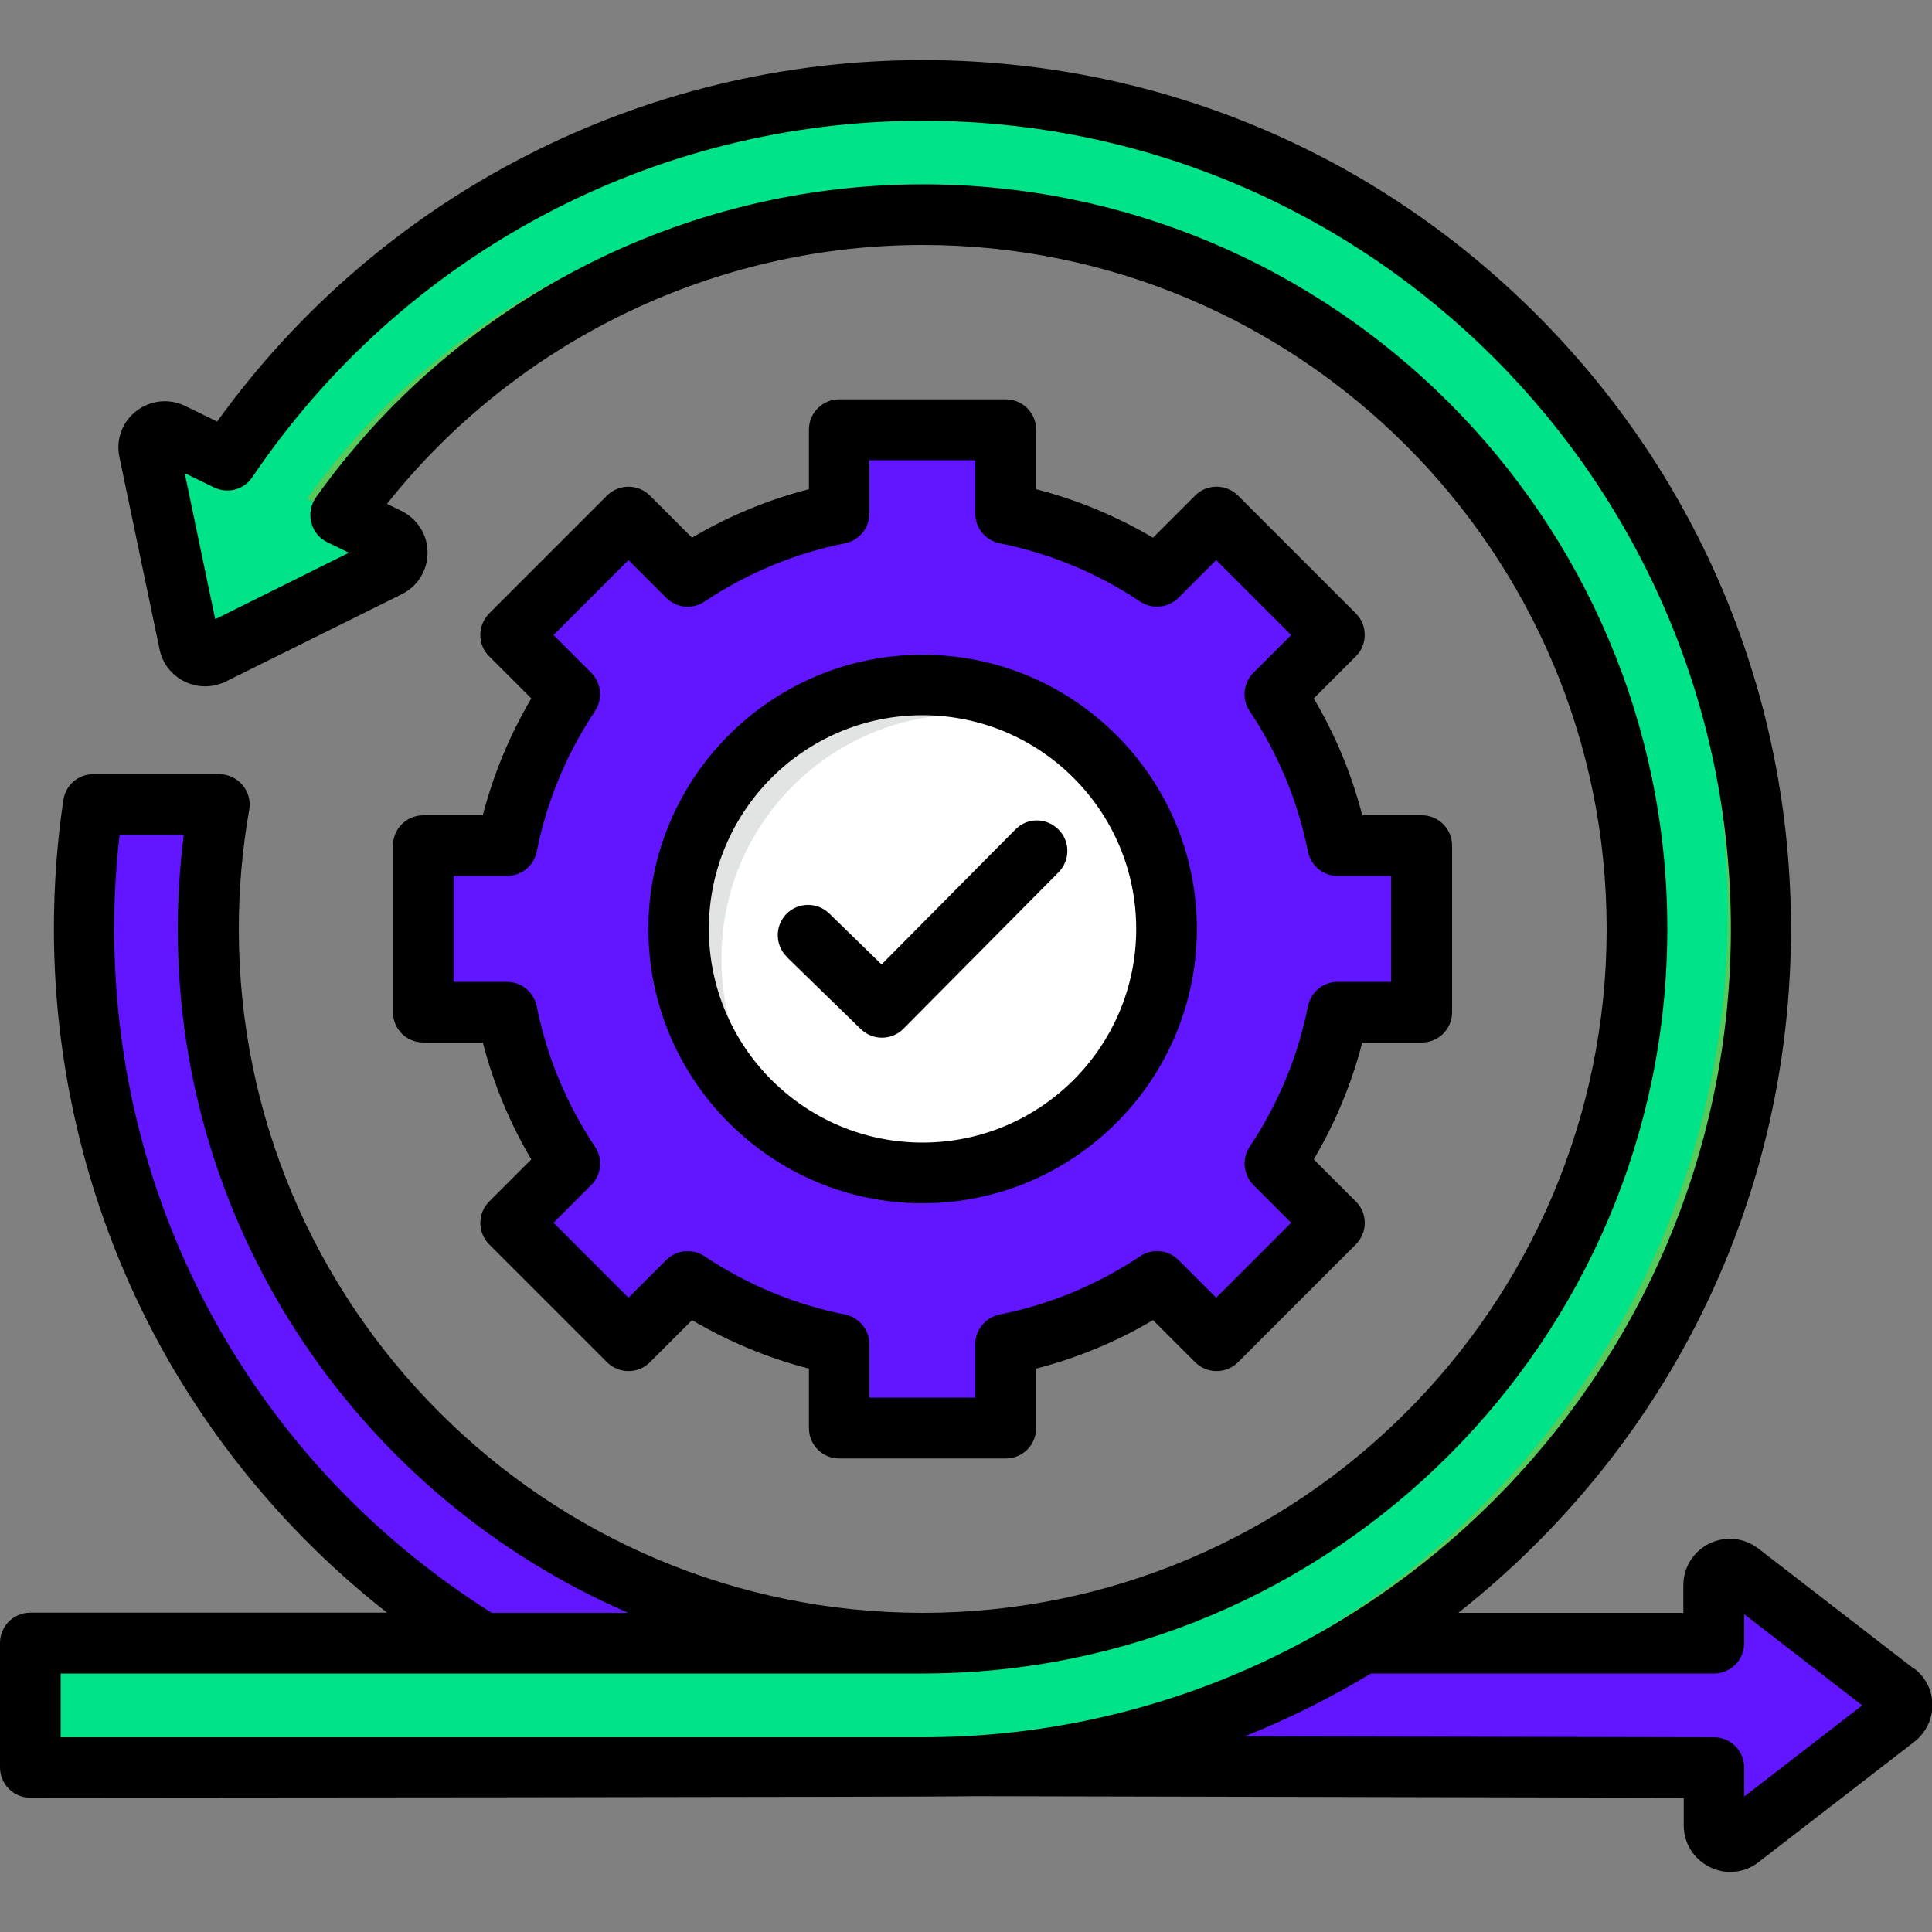
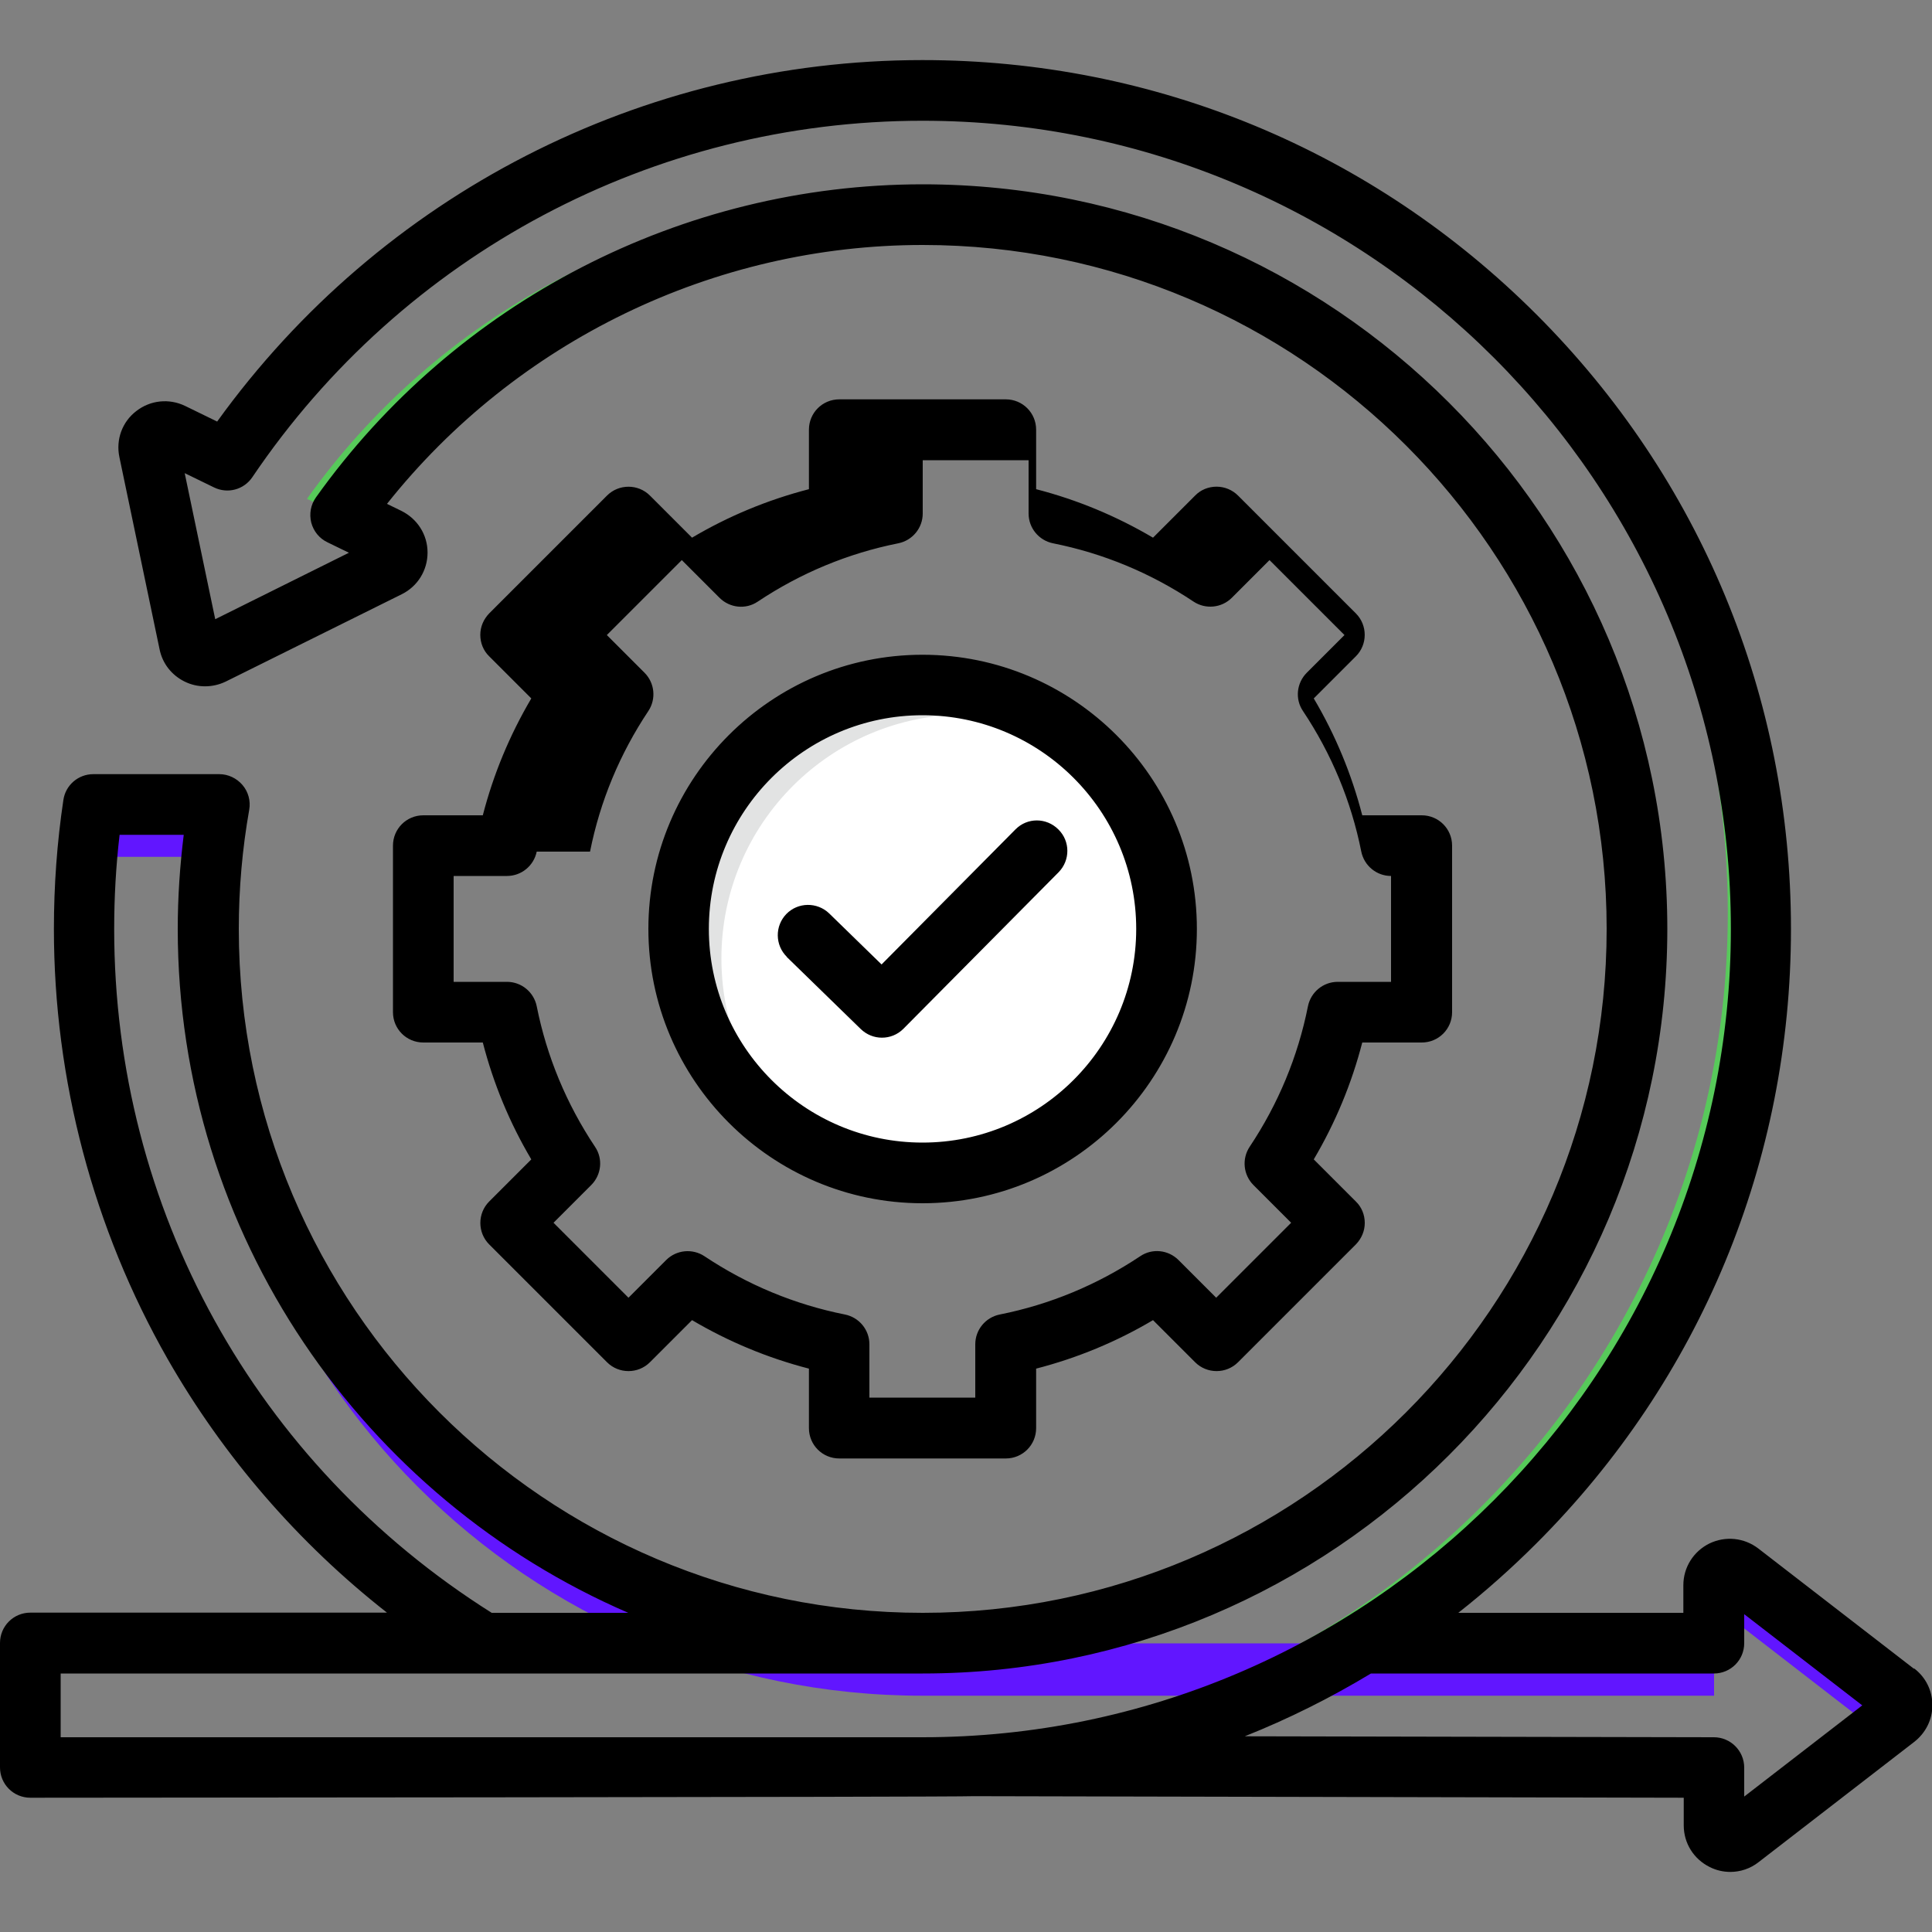
<svg xmlns="http://www.w3.org/2000/svg" id="Layer_1" data-name="Layer 1" viewBox="0 0 100 100">
  <rect x="0" y="0" width="100" height="100" fill="#808080" stroke="none" />
  <defs>
    <style>
      .cls-1 {
        fill: #00e388;
      }

      .cls-1, .cls-2, .cls-3, .cls-4, .cls-5 {
        fill-rule: evenodd;
      }

      .cls-2 {
        fill: #e2e3e3;
      }

      .cls-6 {
        fill: #fff;
      }

      .cls-3 {
        fill: #57ca5a;
      }

      .cls-5 {
        fill: #6116ff;
      }
    </style>
  </defs>
  <g>
    <g>
-       <path class="cls-5" d="M4.35,48.08c0,23.04,17.95,41.89,40.64,43.32l43.73.09v3c0,.68.78,1.1,1.35.66l8.05-6.22c.43-.34.43-.99,0-1.32l-8.05-6.22c-.56-.44-1.35-.02-1.35.66v3h-40.97c-20.42,0-36.96-16.55-36.96-36.97,0-2.2.19-4.35.56-6.44h-6.52c-.31,2.1-.48,4.25-.48,6.44h0Z" />
      <path class="cls-5" d="M4.35,48.08c0,.44,0,.88.02,1.32.05-1.71.21-3.39.45-5.05h6.15c.09-.92.22-1.82.37-2.72h-6.52c-.31,2.1-.48,4.25-.48,6.44ZM97.2,89.63l.9-.7c.43-.34.43-.99,0-1.32l-8.05-6.22c-.56-.44-1.35-.02-1.35.66v2.72c0-.68.78-1.1,1.35-.66l7.14,5.52ZM88.72,85.05v2.72h-40.97c-20.42,0-36.96-16.55-36.96-36.97,0-.47,0-.93.03-1.39.7,19.8,16.96,35.65,36.94,35.65h40.97,0Z" />
-       <path class="cls-1" d="M17.62,26.66c6.7-9.41,17.7-15.55,30.13-15.55,20.42,0,36.97,16.55,36.97,36.97s-16.55,36.97-36.97,36.97H1.57v6.44h46.18c23.97,0,43.41-19.43,43.41-43.41S71.72,4.68,47.75,4.68c-14.98,0-28.19,7.59-35.99,19.14l-2.87-1.39c-.61-.3-1.33.23-1.18.92l2.08,9.95c.11.54.7.82,1.19.58l9.11-4.52c.64-.32.6-1.2,0-1.5l-2.46-1.19Z" />
      <path class="cls-3" d="M17.62,26.66c6.7-9.41,17.7-15.55,30.13-15.55,5.43,0,10.58,1.17,15.23,3.27-5.08-2.63-10.85-4.11-16.96-4.11-12.43,0-23.43,6.14-30.13,15.55l2.46,1.19c.61.3.65,1.18,0,1.5l-8.66,4.3.1.49c.11.54.7.82,1.19.58l9.11-4.52c.64-.32.6-1.2,0-1.5l-2.46-1.19ZM1.57,90.65h44.45c23.97,0,43.41-19.43,43.41-43.41,0-16.83-9.58-31.42-23.58-38.63,14.94,6.86,25.32,21.95,25.32,39.47,0,23.97-19.43,43.41-43.41,43.41H1.57v-.84ZM10.02,22.98l-1.13-.55h0l1.13.55Z" />
    </g>
    <g>
-       <path class="cls-5" d="M43.44,22.25h8.62v4.33c2.85.57,5.51,1.69,7.85,3.25l3.06-3.06,6.1,6.1-3.06,3.06c1.56,2.34,2.68,4.99,3.25,7.85h4.33v8.62h-4.33c-.57,2.85-1.69,5.51-3.25,7.85l3.06,3.06-6.1,6.1-3.06-3.06c-2.34,1.56-4.99,2.68-7.85,3.25v4.33h-8.62v-4.33c-2.85-.57-5.51-1.69-7.85-3.25l-3.06,3.06-6.1-6.1,3.06-3.06c-1.56-2.34-2.68-4.99-3.25-7.85h-4.33v-8.62h4.33c.57-2.85,1.69-5.51,3.25-7.85l-3.06-3.06,6.1-6.1,3.06,3.06c2.34-1.56,4.99-2.68,7.85-3.25v-4.33Z" />
-       <path class="cls-5" d="M49.13,26.57c3.57.71,6.82,2.29,9.54,4.5l1.24-1.24c-2.34-1.56-4.99-2.68-7.85-3.25v-4.33h-2.93v4.33ZM63.08,35.92c1.56,2.34,2.68,4.99,3.25,7.85h2.93c-.57-2.85-1.69-5.51-3.25-7.85l3.06-3.06-6.1-6.1-1.53,1.53,4.7,4.57-3.06,3.06ZM66.33,52.39c-.57,2.85-1.69,5.51-3.25,7.85l3.06,3.06-4.63,4.63,1.46,1.46,6.1-6.1-3.06-3.06c1.56-2.34,2.68-4.99,3.25-7.85h-2.93ZM58.67,65.1c-2.72,2.21-5.97,3.79-9.54,4.5v4.32h2.93v-4.33c2.85-.57,5.51-1.69,7.85-3.25l-1.24-1.24ZM70.66,52.39h2.93v-8.62h-2.93v8.62Z" />
      <circle class="cls-6" cx="47.75" cy="48.09" r="12.63" />
      <path class="cls-2" d="M47.75,35.46c3.13,0,5.99,1.14,8.19,3.02-1.78-.95-3.81-1.5-5.97-1.5-6.97,0-12.63,5.65-12.63,12.63,0,3.85,1.72,7.29,4.43,9.61-3.96-2.13-6.66-6.31-6.66-11.13,0-6.97,5.65-12.63,12.63-12.63h0Z" />
    </g>
  </g>
-   <path class="cls-4" d="M40.73,49.53c-.62-.61-.63-1.6-.03-2.22.6-.62,1.6-.63,2.22-.03l2.71,2.64,6.93-6.99c.61-.62,1.6-.62,2.22,0,.62.61.62,1.6.01,2.22l-8.03,8.1c-.31.31-.71.46-1.11.46s-.79-.15-1.1-.45l-3.83-3.73ZM47.75,37.02c-6.1,0-11.06,4.96-11.06,11.06s4.96,11.06,11.06,11.06,11.06-4.96,11.06-11.06-4.96-11.06-11.06-11.06h0ZM47.75,62.28c7.83,0,14.2-6.37,14.2-14.2s-6.37-14.19-14.2-14.19-14.19,6.37-14.19,14.19,6.37,14.2,14.19,14.2h0ZM27.78,44.08c-.15.73-.79,1.26-1.54,1.26h-2.76v5.48h2.76c.75,0,1.39.53,1.54,1.26.52,2.61,1.54,5.06,3.02,7.28.42.62.33,1.45-.2,1.98l-1.95,1.95,3.88,3.88,1.95-1.95c.53-.53,1.36-.61,1.98-.2,2.22,1.48,4.67,2.5,7.28,3.02.73.15,1.26.79,1.26,1.54v2.76h5.48v-2.76c0-.75.53-1.39,1.26-1.54,2.61-.52,5.06-1.54,7.28-3.02.62-.42,1.45-.33,1.98.2l1.95,1.95,3.88-3.88-1.95-1.95c-.53-.53-.61-1.36-.2-1.98,1.48-2.22,2.5-4.67,3.02-7.28.15-.73.79-1.26,1.54-1.26h2.76v-5.48h-2.76c-.75,0-1.39-.53-1.54-1.26-.52-2.61-1.54-5.06-3.02-7.28-.42-.62-.33-1.45.2-1.98l1.95-1.95-3.88-3.88-1.95,1.95c-.53.53-1.36.61-1.98.2-2.22-1.48-4.67-2.5-7.28-3.02-.73-.15-1.26-.79-1.26-1.54v-2.76h-5.48v2.76c0,.75-.53,1.39-1.26,1.54-2.61.52-5.06,1.54-7.28,3.02-.62.42-1.45.33-1.98-.2l-1.95-1.95-3.88,3.88,1.95,1.95c.53.53.61,1.36.2,1.98-1.48,2.22-2.5,4.67-3.02,7.28h0ZM21.91,42.2c-.87,0-1.57.7-1.57,1.57v8.62c0,.87.7,1.57,1.57,1.57h3.08c.55,2.13,1.39,4.16,2.51,6.05l-2.18,2.18c-.61.61-.61,1.61,0,2.22l6.1,6.1c.61.61,1.61.61,2.22,0l2.18-2.18c1.9,1.12,3.92,1.96,6.05,2.51v3.08c0,.87.7,1.57,1.57,1.57h8.62c.87,0,1.57-.7,1.57-1.57v-3.08c2.13-.55,4.16-1.39,6.05-2.51l2.18,2.18c.61.61,1.61.61,2.22,0l6.1-6.1c.29-.3.46-.69.46-1.11s-.16-.82-.46-1.11l-2.18-2.18c1.12-1.9,1.96-3.92,2.51-6.05h3.08c.87,0,1.57-.7,1.57-1.57v-8.62c0-.87-.7-1.57-1.57-1.57h-3.08c-.55-2.13-1.39-4.16-2.51-6.05l2.18-2.18c.61-.61.61-1.61,0-2.22l-6.1-6.1c-.29-.29-.69-.46-1.11-.46s-.82.16-1.11.46l-2.18,2.18c-1.9-1.12-3.92-1.96-6.05-2.51v-3.08c0-.87-.7-1.57-1.57-1.57h-8.62c-.87,0-1.57.7-1.57,1.57v3.08c-2.13.55-4.16,1.39-6.05,2.51l-2.18-2.18c-.61-.61-1.61-.61-2.22,0l-6.1,6.1c-.29.3-.46.69-.46,1.11s.16.82.46,1.11l2.18,2.18c-1.12,1.9-1.96,3.92-2.51,6.05h-3.08ZM90.28,92.99v-1.5c0-.86-.7-1.57-1.57-1.57l-24.28-.05c2.26-.9,4.44-1.99,6.53-3.25h17.75c.87,0,1.57-.7,1.57-1.57v-1.5l6.11,4.72-6.11,4.72ZM3.14,89.92h44.61c23.07,0,41.84-18.77,41.84-41.84S70.82,6.25,47.75,6.25c-13.92,0-26.89,6.9-34.69,18.45-.44.65-1.28.87-1.98.53l-1.52-.74,1.58,7.56,6.92-3.44-1.11-.54c-.42-.2-.72-.57-.84-1.02-.11-.45-.03-.92.24-1.3,7.23-10.15,18.97-16.21,31.41-16.21,21.25,0,38.54,17.29,38.54,38.54s-17.29,38.54-38.54,38.54H3.14v3.3ZM5.91,48.08c0-1.62.09-3.25.28-4.87h3.32c-.2,1.61-.31,3.24-.31,4.87,0,15.84,9.62,29.48,23.32,35.4h-7.07c-12.24-7.72-19.54-20.92-19.54-35.4h0ZM99.06,86.37l-8.05-6.22c-.73-.56-1.7-.66-2.53-.26-.83.41-1.35,1.24-1.35,2.16v1.43h-11.65c1.41-1.11,2.76-2.31,4.05-3.6,8.49-8.49,13.17-19.79,13.17-31.8s-4.68-23.31-13.17-31.8S59.76,3.11,47.75,3.11c-14.51,0-28.05,6.97-36.51,18.71l-1.66-.81c-.83-.4-1.8-.3-2.53.27-.73.56-1.06,1.48-.87,2.38l2.08,9.95c.15.74.63,1.34,1.3,1.67.67.33,1.45.32,2.12,0l9.11-4.52c.83-.41,1.34-1.24,1.34-2.16,0-.93-.53-1.75-1.36-2.16l-.74-.36c6.69-8.42,16.93-13.4,27.73-13.4,19.52,0,35.4,15.88,35.4,35.4s-15.88,35.4-35.4,35.4c-19.52,0-35.4-15.88-35.4-35.4,0-2.07.18-4.14.54-6.17.08-.46-.05-.93-.35-1.28s-.74-.56-1.2-.56h-6.52c-.78,0-1.44.57-1.55,1.34-.33,2.2-.49,4.44-.49,6.67,0,7.81,2.04,15.51,5.88,22.25,2.9,5.07,6.77,9.54,11.36,13.14H1.57c-.87,0-1.57.7-1.57,1.57v6.44c0,.87.7,1.57,1.57,1.57,0,0,47.95-.03,48.83-.08l36.75.08v1.43c0,.93.52,1.75,1.35,2.16.34.17.7.25,1.06.25.52,0,1.04-.17,1.47-.51l8.05-6.22c.59-.46.94-1.15.94-1.9s-.34-1.44-.94-1.9h0Z" />
+   <path class="cls-4" d="M40.73,49.53c-.62-.61-.63-1.6-.03-2.22.6-.62,1.6-.63,2.22-.03l2.71,2.64,6.93-6.99c.61-.62,1.6-.62,2.22,0,.62.61.62,1.6.01,2.22l-8.03,8.1c-.31.31-.71.46-1.11.46s-.79-.15-1.1-.45l-3.83-3.73ZM47.75,37.02c-6.1,0-11.06,4.96-11.06,11.06s4.96,11.06,11.06,11.06,11.06-4.96,11.06-11.06-4.96-11.06-11.06-11.06h0ZM47.75,62.28c7.83,0,14.2-6.37,14.2-14.2s-6.37-14.19-14.2-14.19-14.19,6.37-14.19,14.19,6.37,14.2,14.19,14.2h0ZM27.78,44.08c-.15.73-.79,1.26-1.54,1.26h-2.76v5.48h2.76c.75,0,1.39.53,1.54,1.26.52,2.61,1.54,5.06,3.02,7.28.42.62.33,1.45-.2,1.98l-1.95,1.95,3.88,3.88,1.95-1.95c.53-.53,1.36-.61,1.98-.2,2.22,1.48,4.67,2.5,7.28,3.02.73.15,1.26.79,1.26,1.54v2.76h5.48v-2.76c0-.75.53-1.39,1.26-1.54,2.61-.52,5.06-1.54,7.28-3.02.62-.42,1.45-.33,1.98.2l1.95,1.95,3.88-3.88-1.95-1.95c-.53-.53-.61-1.36-.2-1.98,1.48-2.22,2.5-4.67,3.02-7.28.15-.73.79-1.26,1.54-1.26h2.76v-5.48c-.75,0-1.39-.53-1.54-1.26-.52-2.61-1.54-5.06-3.02-7.28-.42-.62-.33-1.45.2-1.98l1.95-1.95-3.88-3.88-1.95,1.95c-.53.53-1.36.61-1.98.2-2.22-1.48-4.67-2.5-7.28-3.02-.73-.15-1.26-.79-1.26-1.54v-2.76h-5.48v2.76c0,.75-.53,1.39-1.26,1.54-2.61.52-5.06,1.54-7.28,3.02-.62.42-1.45.33-1.98-.2l-1.95-1.95-3.88,3.88,1.95,1.95c.53.53.61,1.36.2,1.98-1.48,2.22-2.5,4.67-3.02,7.28h0ZM21.91,42.2c-.87,0-1.57.7-1.57,1.57v8.62c0,.87.7,1.57,1.57,1.57h3.08c.55,2.13,1.39,4.16,2.51,6.05l-2.18,2.18c-.61.61-.61,1.61,0,2.22l6.1,6.1c.61.61,1.61.61,2.22,0l2.18-2.18c1.9,1.12,3.92,1.96,6.05,2.51v3.08c0,.87.7,1.57,1.57,1.57h8.62c.87,0,1.57-.7,1.57-1.57v-3.08c2.13-.55,4.16-1.39,6.05-2.51l2.18,2.18c.61.61,1.61.61,2.22,0l6.1-6.1c.29-.3.46-.69.46-1.11s-.16-.82-.46-1.11l-2.18-2.18c1.12-1.9,1.96-3.92,2.51-6.05h3.08c.87,0,1.57-.7,1.57-1.57v-8.62c0-.87-.7-1.57-1.57-1.57h-3.08c-.55-2.13-1.39-4.16-2.51-6.05l2.18-2.18c.61-.61.61-1.61,0-2.22l-6.1-6.1c-.29-.29-.69-.46-1.11-.46s-.82.16-1.11.46l-2.18,2.18c-1.9-1.12-3.92-1.96-6.05-2.51v-3.08c0-.87-.7-1.57-1.57-1.57h-8.62c-.87,0-1.57.7-1.57,1.57v3.08c-2.13.55-4.16,1.39-6.05,2.51l-2.18-2.18c-.61-.61-1.61-.61-2.22,0l-6.1,6.1c-.29.3-.46.69-.46,1.11s.16.82.46,1.11l2.18,2.18c-1.12,1.9-1.96,3.92-2.51,6.05h-3.08ZM90.28,92.99v-1.5c0-.86-.7-1.57-1.57-1.57l-24.28-.05c2.26-.9,4.44-1.99,6.53-3.25h17.75c.87,0,1.57-.7,1.57-1.57v-1.5l6.11,4.72-6.11,4.72ZM3.14,89.92h44.61c23.07,0,41.84-18.77,41.84-41.84S70.82,6.25,47.75,6.25c-13.92,0-26.89,6.9-34.69,18.45-.44.65-1.28.87-1.98.53l-1.52-.74,1.58,7.56,6.92-3.44-1.11-.54c-.42-.2-.72-.57-.84-1.02-.11-.45-.03-.92.24-1.3,7.23-10.15,18.97-16.21,31.41-16.21,21.25,0,38.54,17.29,38.54,38.54s-17.29,38.54-38.54,38.54H3.14v3.3ZM5.91,48.08c0-1.62.09-3.25.28-4.87h3.32c-.2,1.61-.31,3.24-.31,4.87,0,15.84,9.62,29.48,23.32,35.4h-7.07c-12.24-7.72-19.54-20.92-19.54-35.4h0ZM99.06,86.37l-8.05-6.22c-.73-.56-1.7-.66-2.53-.26-.83.41-1.35,1.24-1.35,2.16v1.43h-11.65c1.41-1.11,2.76-2.31,4.05-3.6,8.49-8.49,13.17-19.79,13.17-31.8s-4.68-23.31-13.17-31.8S59.76,3.11,47.75,3.11c-14.51,0-28.05,6.97-36.51,18.71l-1.66-.81c-.83-.4-1.8-.3-2.53.27-.73.56-1.06,1.48-.87,2.38l2.08,9.95c.15.74.63,1.34,1.3,1.67.67.33,1.45.32,2.12,0l9.11-4.52c.83-.41,1.34-1.24,1.34-2.16,0-.93-.53-1.75-1.36-2.16l-.74-.36c6.69-8.42,16.93-13.4,27.73-13.4,19.52,0,35.4,15.88,35.4,35.4s-15.88,35.4-35.4,35.4c-19.52,0-35.4-15.88-35.4-35.4,0-2.07.18-4.14.54-6.17.08-.46-.05-.93-.35-1.28s-.74-.56-1.2-.56h-6.52c-.78,0-1.44.57-1.55,1.34-.33,2.2-.49,4.44-.49,6.67,0,7.81,2.04,15.51,5.88,22.25,2.9,5.07,6.77,9.54,11.36,13.14H1.57c-.87,0-1.57.7-1.57,1.57v6.44c0,.87.7,1.57,1.57,1.57,0,0,47.95-.03,48.83-.08l36.75.08v1.43c0,.93.52,1.75,1.35,2.16.34.17.7.25,1.06.25.52,0,1.04-.17,1.47-.51l8.05-6.22c.59-.46.94-1.15.94-1.9s-.34-1.44-.94-1.9h0Z" />
</svg>